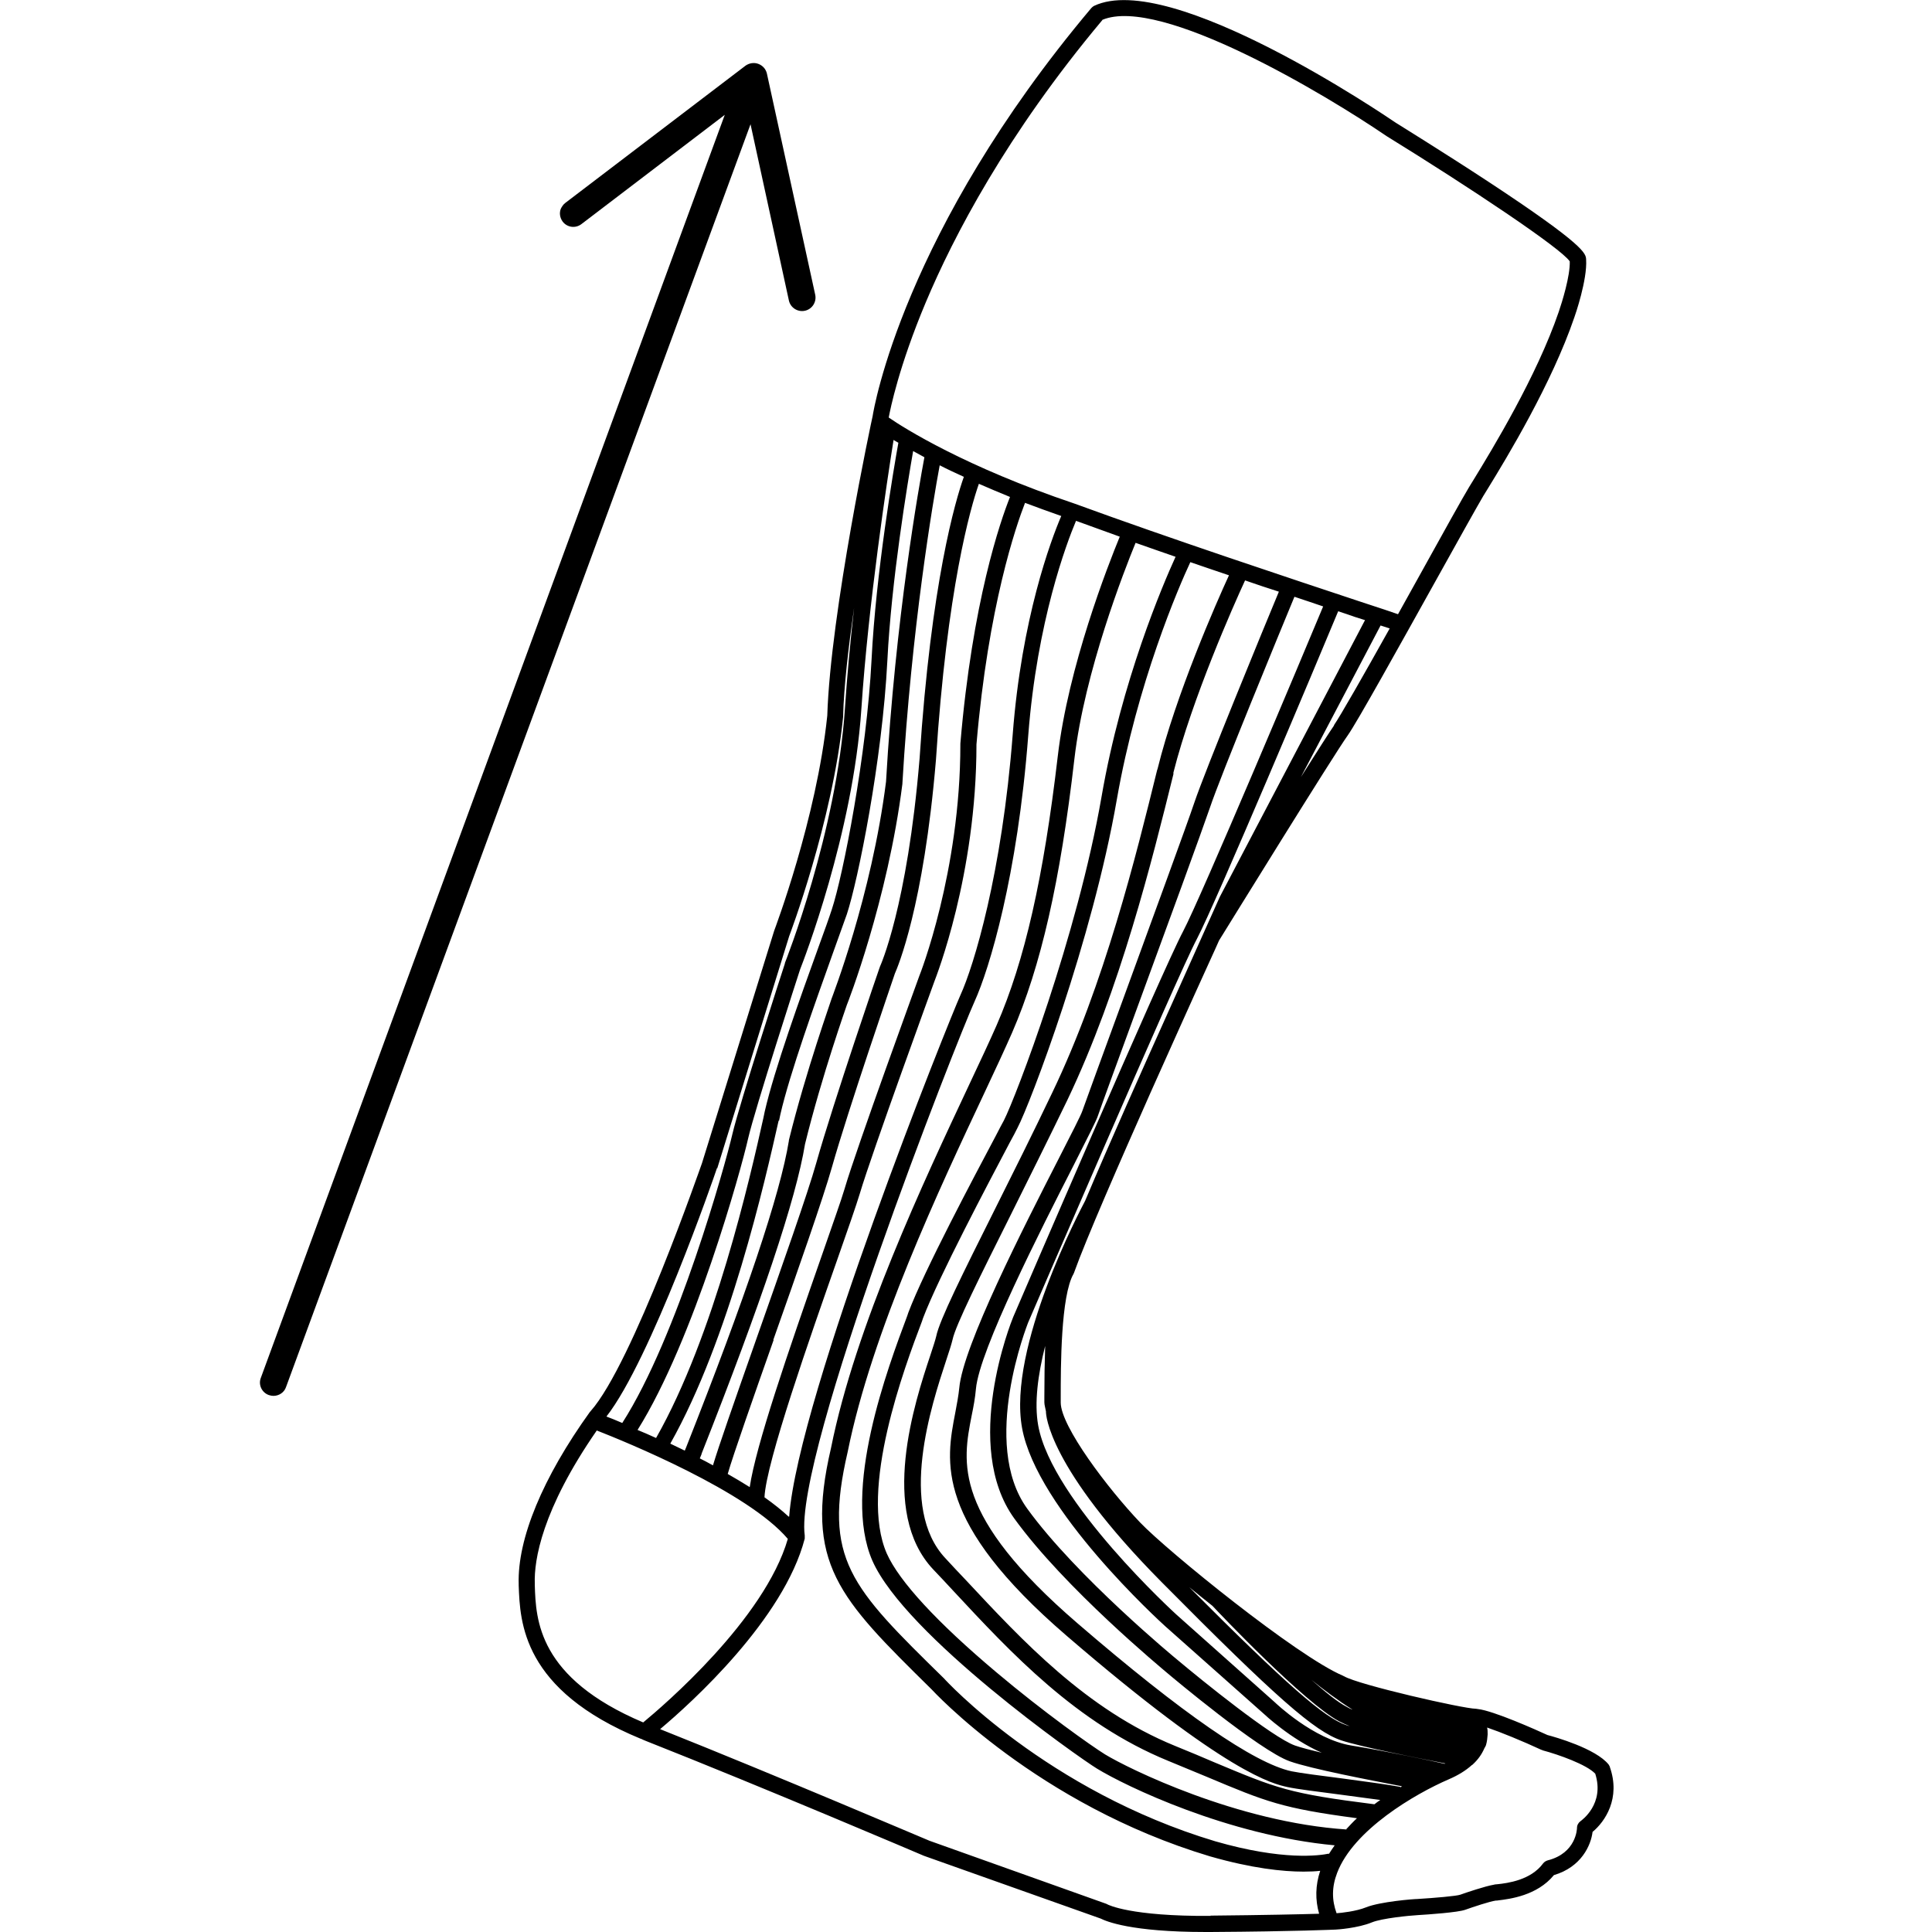
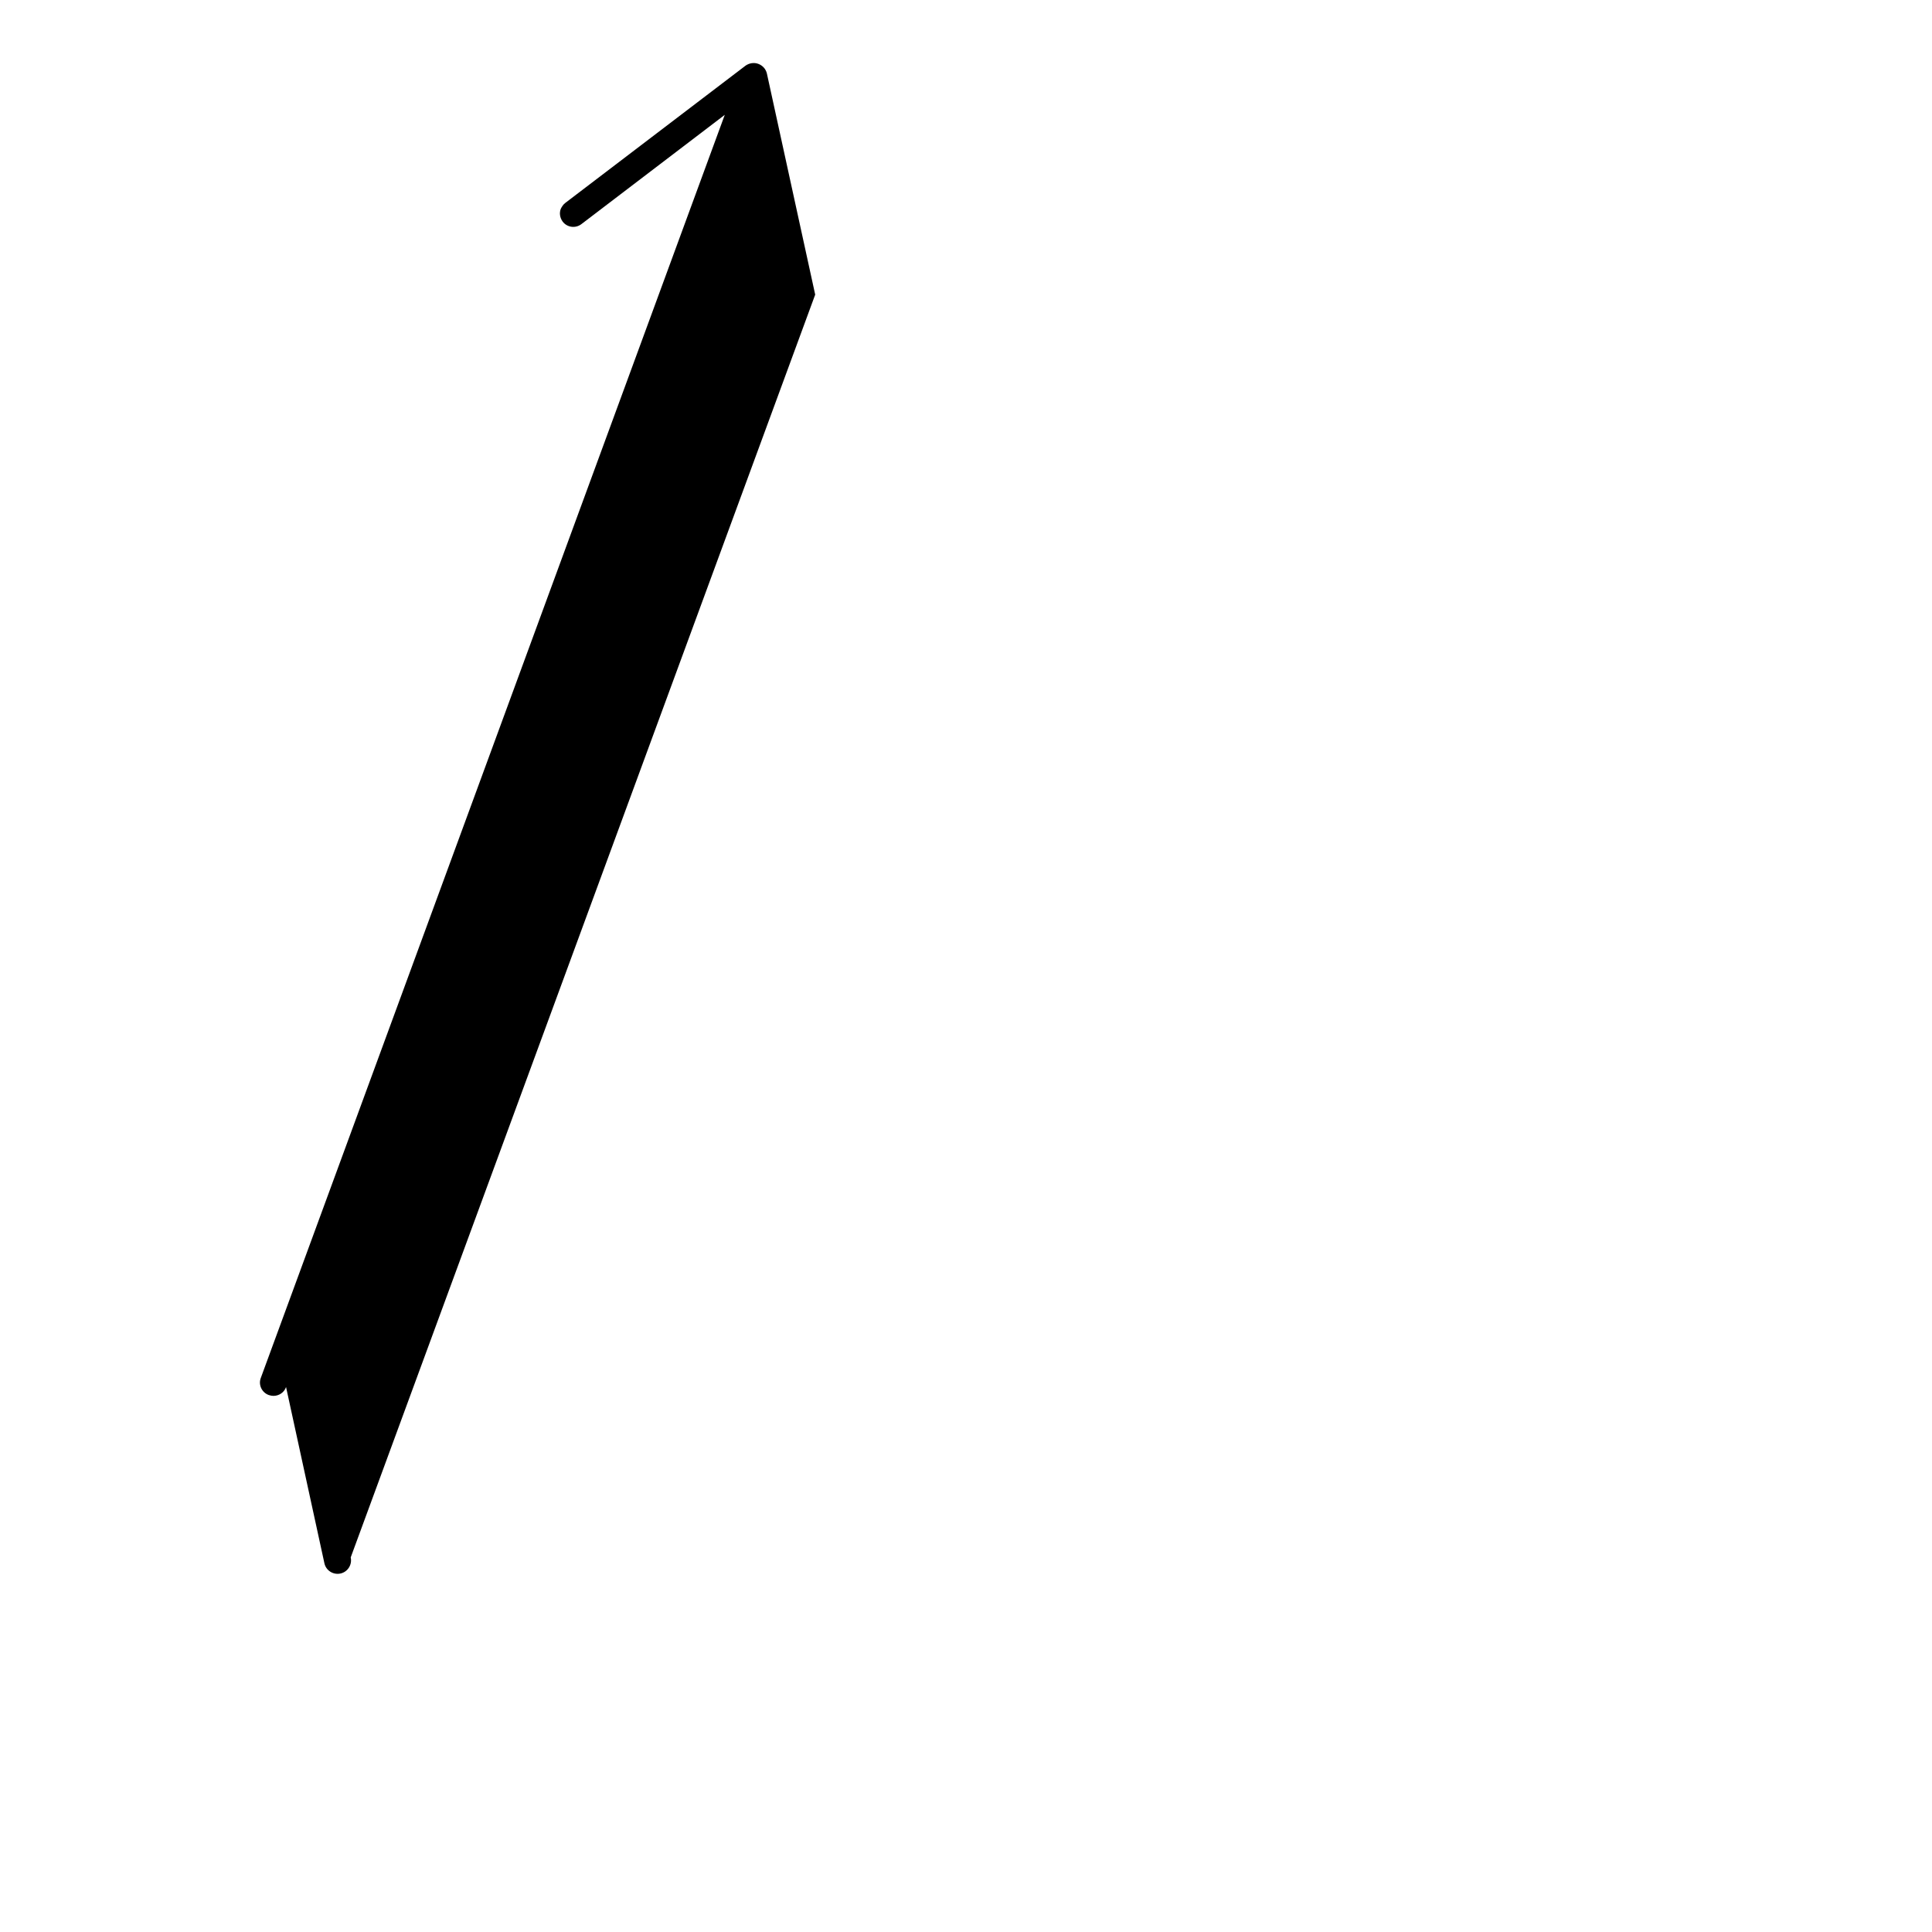
<svg xmlns="http://www.w3.org/2000/svg" viewBox="0 0 72 72" id="shapes">
  <defs>
    <style>.cls-1{fill:#000;stroke-width:0px;}</style>
  </defs>
-   <path d="M60,65.85s-.03-.06-.05-.09c-.48-.6-2.01-1.03-2.28-1.1-.39-.18-2.02-.91-2.6-.97,0,0,0,0,0,0-.02,0-.05-.01-.07-.01-.46,0-4.37-.89-4.91-1.21-.01,0-.02-.01-.04-.02-1.71-.72-6.56-4.66-7.56-5.71-1.21-1.27-2.96-3.59-2.96-4.47v-.19c0-1.13,0-3.79.48-4.61,0-.02.02-.03.02-.05.44-1.23,1.68-4.07,2.86-6.73l1.08-2.41c.78-1.74,1.39-3.06,1.46-3.23.23-.37,4.28-6.93,4.8-7.65.34-.48,1.89-3.27,3.26-5.73.84-1.51,1.57-2.82,1.79-3.19l.16-.26c.72-1.17,2.39-3.93,3.23-6.39.03-.08.49-1.41.44-2.16-.01-.22-.03-.52-3.63-2.89-1.72-1.13-3.46-2.2-3.47-2.21-.34-.23-8.38-5.71-11.24-4.35-.04.02-.07.05-.1.08-7.01,8.33-8.11,14.95-8.15,15.21-.02.07-1.57,7.32-1.69,11.16-.4,3.85-1.96,7.96-1.98,8.02l-2.69,8.66c-.03.07-2.58,7.47-4.15,9.24,0,0-.01.02-.02.02-1.77,2.46-2.71,4.74-2.66,6.42v.05c.05,1.37.13,3.9,4.55,5.72.01,0,.02,0,.03.01.05.02.1.05.16.07,4.43,1.75,10.29,4.25,10.36,4.28l6.59,2.34c.2.1,1.12.5,3.9.5.07,0,.14,0,.21,0,3.17-.02,4.64-.09,4.65-.09.03,0,.82-.05,1.35-.27.37-.15,1.37-.25,1.72-.27.35-.02,1.5-.1,1.76-.2.28-.1.91-.31,1.13-.34.03,0,.06,0,.11-.01.4-.05,1.43-.17,2.06-.94,1.02-.3,1.38-1.11,1.44-1.61.46-.38,1.06-1.25.64-2.43ZM49.52,69.08c-.34.07-1.7.27-4.23-.46-6.27-1.88-10.06-6.01-10.11-6.07-3.48-3.41-4.52-4.44-3.59-8.44.9-4.47,3.43-9.84,5.1-13.39.42-.89.78-1.67,1.03-2.24,1.07-2.47,1.79-5.61,2.32-10.2.38-3.26,1.87-7.05,2.28-8.05.49.17.99.35,1.49.52-.47,1.03-2.01,4.61-2.76,8.95-.9,5.18-3.19,11.18-3.64,12.06-.07.13-.17.31-.29.55-.8,1.51-2.68,5.04-3.27,6.61l-.04.12c-.73,1.95-2.44,6.5-1.3,9.12,1.23,2.79,7.71,7.35,8.37,7.75,1.06.65,4.87,2.49,8.86,2.86-.08.11-.15.22-.22.33ZM50.19,68.18c-4.09-.27-8.14-2.27-9.01-2.8-.5-.31-2.27-1.56-4.05-3.06-2.21-1.86-3.62-3.39-4.08-4.42-1.05-2.39.66-6.95,1.31-8.66l.04-.12c.58-1.53,2.44-5.04,3.23-6.54.13-.24.23-.42.29-.55.47-.89,2.79-6.99,3.7-12.23.76-4.35,2.31-7.93,2.74-8.85.49.17.97.33,1.44.49-.47,1.02-1.98,4.45-2.66,7.21l-.02.06c-.78,3.17-1.96,7.96-3.91,12.02-.72,1.51-1.47,3.01-2.13,4.33-1.2,2.4-2.07,4.14-2.19,4.74-.03.13-.11.38-.22.71-.58,1.74-1.92,5.83.11,7.98.25.26.5.53.75.8,2.15,2.31,4.58,4.93,8,6.33.56.23,1.04.43,1.45.6,2.21.93,2.8,1.17,5.59,1.54-.14.13-.27.27-.4.41ZM51.22,67.24c-3.19-.4-3.64-.59-5.98-1.57-.42-.18-.89-.38-1.46-.61-3.3-1.35-5.68-3.92-7.79-6.18-.26-.27-.51-.54-.75-.8-1.79-1.89-.52-5.74.02-7.38.12-.36.2-.61.24-.78.11-.53,1.05-2.41,2.14-4.59.66-1.33,1.41-2.83,2.14-4.34,1.97-4.13,3.16-8.95,3.95-12.14v-.06c.7-2.76,2.24-6.23,2.67-7.16.43.15.85.29,1.26.42-.55,1.32-2.75,6.67-3.15,7.86-.26.78-1.59,4.4-2.65,7.31-.76,2.08-1.42,3.88-1.52,4.17-.05.16-.43.9-.87,1.76-1.34,2.62-3.58,7.01-3.72,8.57-.03.3-.09.61-.15.93-.35,1.81-.79,4.06,4.15,8.31,5.99,5.16,7.69,5.52,8.24,5.64.32.07,1.11.17,1.96.28.53.07,1.05.14,1.49.2-.07.05-.15.1-.22.16ZM52.18,66.59c-.45-.08-1.3-.2-2.14-.31-.8-.1-1.62-.21-1.91-.27-1.39-.3-4.07-2.15-7.97-5.51-4.68-4.03-4.29-6-3.95-7.74.07-.34.13-.66.16-1,.13-1.45,2.42-5.94,3.65-8.35.56-1.11.84-1.65.9-1.84.09-.27.75-2.07,1.51-4.15,1.07-2.91,2.39-6.53,2.66-7.32.39-1.17,2.64-6.63,3.15-7.86.38.13.73.24,1.07.36-.74,1.78-4.55,10.84-5.22,12.11-.76,1.43-6.1,13.83-6.33,14.37-.08.19-1.92,4.8.04,7.51,1.88,2.6,5.54,5.62,5.69,5.75.14.12,3.46,2.91,4.58,3.3.79.28,2.98.7,4.18.93-.02.01-.04.02-.06.04ZM43.56,37.66c-.95,2.11-2.21,4.93-3.12,7.09-.15.29-2.9,5.46-2.35,8.47.55,3.03,5.14,7.21,5.34,7.39l3.67,3.26s.99.94,2.16,1.45c-.42-.1-.77-.19-1-.27-.84-.3-3.45-2.41-4.39-3.2-.04-.03-3.76-3.1-5.59-5.63-1.76-2.43.02-6.88.03-6.92.06-.13,5.55-12.91,6.3-14.32.7-1.33,4.56-10.51,5.26-12.2.21.07.43.14.62.21.13.04.26.08.38.12l-5.41,10.31-1.9,4.24ZM45.18,59.84c.24.26,3.43,3.62,4.73,4.31.11.06.25.12.39.18-.05-.01-.09-.03-.13-.04-.81-.27-2.22-1.5-5.85-5.14.28.23.57.46.87.7ZM50.39,63.71c-.07-.03-.14-.06-.2-.1-.33-.17-.8-.55-1.32-1.01.43.35,1.03.8,1.53,1.11ZM53.83,65.73c-.44-.1-2.16-.47-3.47-.68-1.41-.23-2.83-1.59-2.85-1.61l-3.67-3.27s-4.64-4.22-5.15-7.05c-.15-.84-.01-1.89.26-2.96-.02.61-.03,1.25-.03,1.91v.19c0,.1.04.22.06.34,0,0,0,.01,0,.02,0,.08.06,2.05,4.31,6.34,4.27,4.31,5.71,5.57,6.7,5.9.69.23,2.76.64,3.88.86-.01,0-.02,0-.03.01ZM49.72,27.03c-.16.23-.64.98-1.24,1.93l2.97-5.65c.13.04.25.08.34.11-.96,1.72-1.85,3.28-2.08,3.61ZM41.08.74c2.17-.91,8.35,2.8,10.59,4.33,3.13,1.93,6.5,4.18,6.83,4.67.02.54-.29,1.53-.41,1.88,0,0,0,0,0,0-.82,2.4-2.47,5.11-3.18,6.27l-.16.26c-.23.38-.96,1.69-1.8,3.21-.27.49-.56,1.01-.85,1.53-.23-.08-.64-.22-1.41-.47-2.47-.82-7.06-2.34-10.64-3.65-4.07-1.37-6.35-2.81-6.93-3.21.06-.32.38-1.91,1.38-4.29,1.03-2.45,3.01-6.26,6.58-10.52ZM29.39,56.52c-.26-.24-.56-.48-.9-.72.06-1.31,1.71-6,2.71-8.85.4-1.14.71-2.03.84-2.46.46-1.55,2.76-7.85,2.78-7.91.06-.16,1.57-3.97,1.57-8.84.44-5.17,1.48-8.15,1.81-9,.42.16.87.32,1.35.49-.39.91-1.48,3.82-1.81,8.15-.4,5.18-1.45,8.62-1.95,9.71-.41.91-6.04,14.9-6.38,19.43ZM33.29,16.39c.06.04.12.07.19.11-.17.94-.84,4.86-1,8.09-.18,3.54-1.06,8.03-1.48,9.3-.1.31-.28.81-.51,1.44-.65,1.8-1.63,4.52-1.99,6.09l-.05.24c-.5,2.24-1.83,8.11-4,11.93-.24-.11-.47-.21-.69-.3,2.1-3.35,3.86-9.7,4.12-10.86.26-1.12,1.86-6.07,1.94-6.31.1-.25,1.97-5.05,2.28-9.69.26-3.93.97-8.59,1.2-10.03ZM29.03,41.78l.05-.24c.35-1.53,1.32-4.23,1.96-6.02.23-.64.41-1.14.52-1.45.41-1.24,1.32-5.71,1.51-9.46.15-2.99.75-6.59.96-7.8.13.07.27.15.42.23-.2,1.07-1.08,5.98-1.43,12.09-.54,4.28-2.02,8.05-2.03,8.09,0,.03-.95,2.67-1.59,5.27,0,0,0,.02,0,.02-.32,1.98-1.61,5.82-3.83,11.43-.02.04-.03.08-.05.12-.18-.09-.36-.17-.54-.26,2.2-3.9,3.53-9.79,4.04-12.05ZM26.14,54.19c2.23-5.64,3.53-9.52,3.86-11.55.63-2.57,1.56-5.18,1.56-5.19.02-.04,1.52-3.88,2.07-8.24,0,0,0-.01,0-.02.34-5.8,1.14-10.51,1.39-11.85.27.14.57.28.9.43-.31.87-1.22,3.92-1.65,10.5-.46,5.54-1.47,7.74-1.48,7.76,0,.01,0,.02-.01.03-.02.05-1.73,5.04-2.36,7.28-.31,1.11-1.3,3.91-2.17,6.38-.94,2.67-1.47,4.19-1.68,4.89-.16-.09-.33-.18-.49-.26.02-.05.04-.1.07-.17ZM28.82,49.93c.92-2.6,1.86-5.29,2.18-6.42.61-2.16,2.25-6.93,2.35-7.23.1-.23,1.07-2.48,1.53-7.96.41-6.36,1.29-9.41,1.6-10.29.36.16.75.32,1.16.49-.36.9-1.4,3.89-1.85,9.19,0,0,0,.02,0,.03,0,4.75-1.51,8.59-1.53,8.63-.09.26-2.33,6.38-2.79,7.95-.12.41-.44,1.3-.83,2.43-1.29,3.69-2.47,7.12-2.7,8.67-.27-.17-.54-.33-.82-.49.19-.67.99-2.95,1.71-4.99ZM26.73,43.54l2.68-8.65s1.61-4.23,2.01-8.17c0,0,0-.01,0-.02.03-1.14.2-2.58.41-4.05-.14,1.24-.26,2.52-.34,3.73-.31,4.65-2.22,9.46-2.24,9.51,0,0,0,.01,0,.02-.07.21-1.69,5.21-1.96,6.37-.25,1.08-2.04,7.54-4.1,10.75-.23-.1-.43-.18-.59-.24,1.65-2.11,4.02-8.95,4.12-9.26ZM19.93,59.06v-.05c-.03-.86.26-2.74,2.31-5.7,1.05.41,5.62,2.27,7.12,4.04-.87,3-4.64,6.22-5.39,6.84-3.92-1.66-4-3.82-4.04-5.12ZM45.12,71.4c-3.01.02-3.82-.42-3.83-.42-.02-.01-.04-.02-.06-.03l-6.59-2.35c-.06-.02-5.65-2.41-10.04-4.16,1.18-.99,4.61-4.1,5.39-7.1,0-.03,0-.07,0-.1,0,0,0-.01,0-.02-.41-2.99,5.67-18.45,6.33-19.9.55-1.21,1.6-4.67,2-9.92.33-4.26,1.43-7.16,1.78-7.99.53.19,1.07.39,1.63.59-.44,1.07-1.92,4.84-2.31,8.18-.53,4.53-1.23,7.62-2.28,10.03-.25.57-.61,1.34-1.03,2.23-1.68,3.58-4.23,8.98-5.14,13.52-1.01,4.32.29,5.59,3.74,8.99.04.04,3.94,4.3,10.38,6.23,1.57.45,2.72.57,3.49.57.25,0,.45-.01.62-.03-.18.54-.19,1.08-.04,1.6-.69.02-2.01.05-4.05.07ZM58.9,67.87c-.08.06-.13.15-.13.25,0,.04-.03.94-1.09,1.21-.07.02-.13.06-.17.11-.46.63-1.33.74-1.71.78-.06,0-.1.01-.14.02-.3.05-1.02.29-1.24.37-.14.05-.94.12-1.6.16-.14,0-1.39.1-1.91.31-.37.15-.93.21-1.1.22-.18-.49-.18-.98.02-1.5.61-1.61,2.91-2.95,4.16-3.49.35-.15.64-.33.86-.53,0,0,.01,0,.02-.01.21-.19.35-.39.45-.62,0,0,0,0,0,0,0,0,0,0,0,0,.02-.04.05-.08.06-.12.04-.14.05-.26.06-.39,0,0,0,0,0-.01s0,0,0-.01c0-.09,0-.16-.02-.24.5.17,1.31.5,2.02.83.02,0,.03.01.05.02.6.16,1.64.53,1.96.87.36,1.13-.51,1.74-.55,1.77Z" class="cls-1" />
-   <path d="M30.38,10.98l-1.8-8.24c-.04-.17-.16-.3-.32-.36s-.34-.03-.48.07l-6.71,5.11c-.08.06-.13.14-.17.22-.06.15-.04.33.07.48.17.22.48.26.7.09l5.34-4.07L9.72,51.35c-.1.26.04.55.3.64.06.02.12.03.17.03.2,0,.4-.12.47-.33L27.97,4.63l1.43,6.57c.06.27.33.44.6.38.27-.06.44-.33.38-.6Z" class="cls-1" />
+   <path d="M30.38,10.98l-1.8-8.24c-.04-.17-.16-.3-.32-.36s-.34-.03-.48.07l-6.71,5.11c-.08.06-.13.14-.17.22-.06.15-.04.33.07.48.17.22.48.26.7.09l5.34-4.07L9.72,51.35c-.1.26.04.55.3.64.06.02.12.03.17.03.2,0,.4-.12.47-.33l1.43,6.57c.06.27.33.44.6.38.27-.06.44-.33.38-.6Z" class="cls-1" />
</svg>